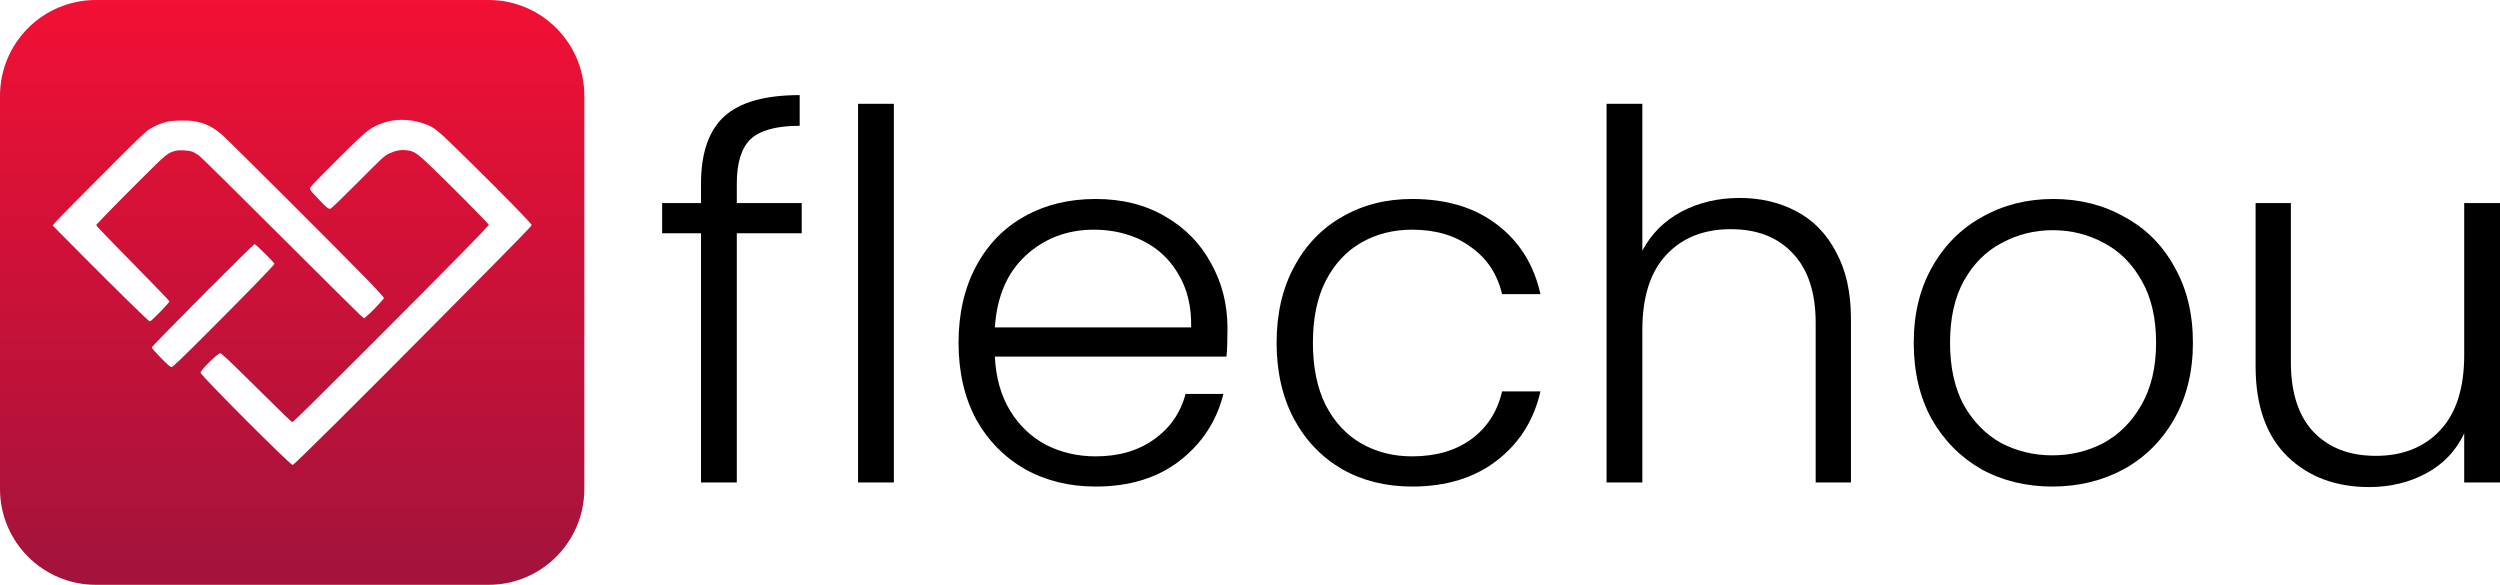
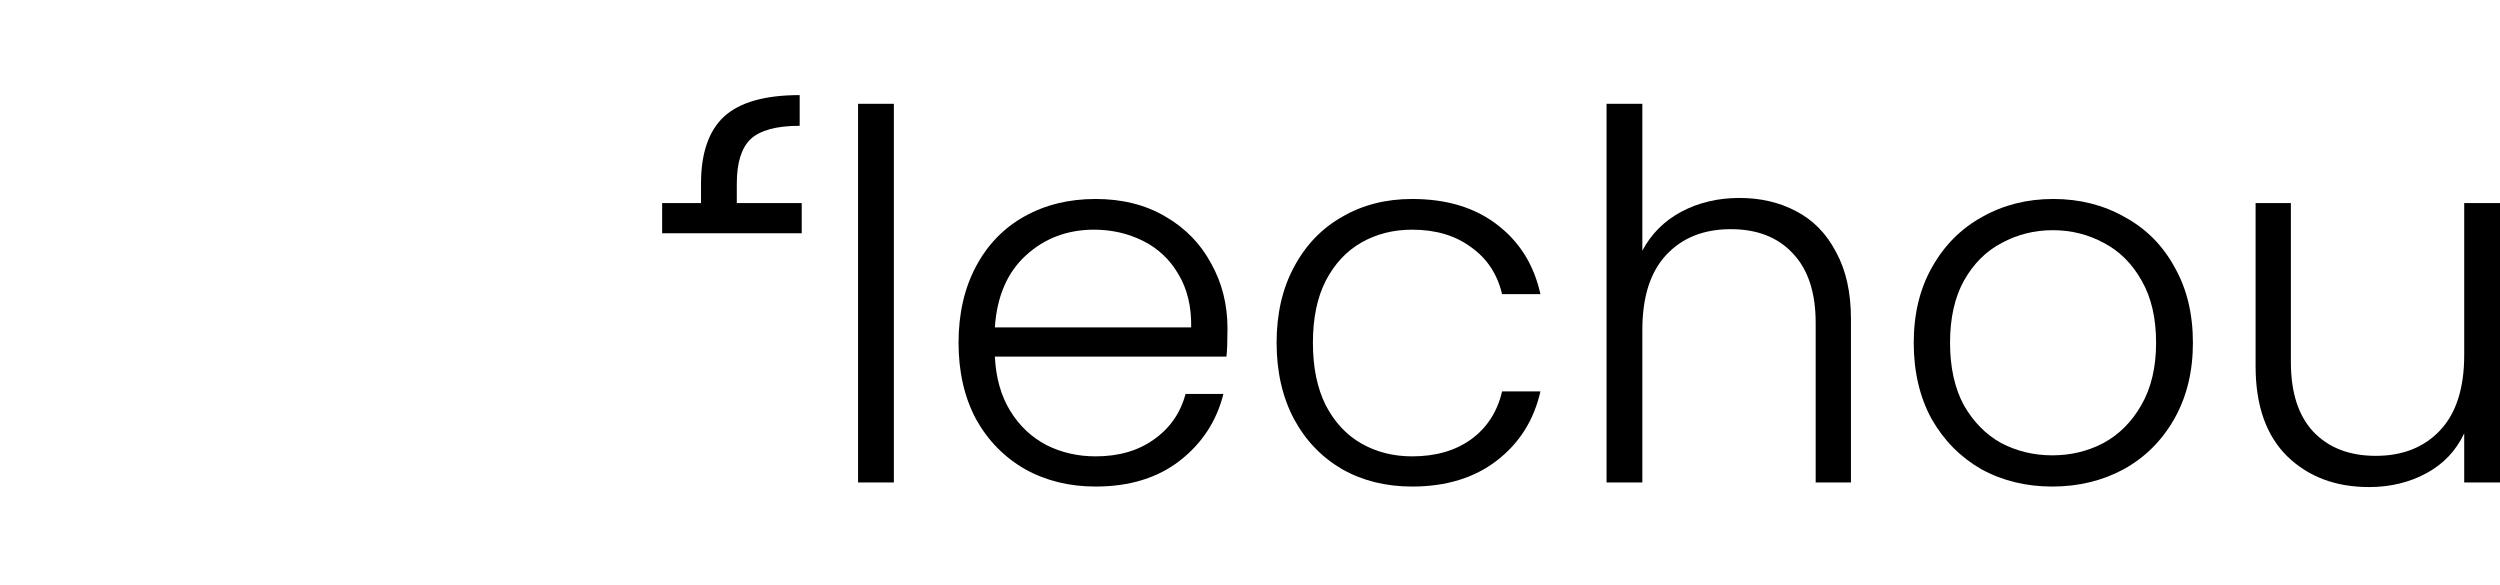
<svg xmlns="http://www.w3.org/2000/svg" width="171" height="40" viewBox="0 0 171 40" fill="none">
  <path d="M171 13.89V33H168.552V29.64C167.992 30.83 167.13 31.74 165.964 32.37C164.798 33 163.492 33.315 162.047 33.315C159.762 33.315 157.897 32.615 156.451 31.215C155.006 29.792 154.283 27.738 154.283 25.055V13.89H156.696V24.775C156.696 26.852 157.209 28.438 158.235 29.535C159.284 30.632 160.706 31.18 162.502 31.18C164.343 31.18 165.812 30.597 166.908 29.43C168.004 28.263 168.552 26.548 168.552 24.285V13.89H171Z" fill="black" />
  <path d="M140.378 33.28C138.582 33.28 136.962 32.883 135.516 32.09C134.094 31.273 132.963 30.13 132.124 28.66C131.308 27.167 130.9 25.428 130.9 23.445C130.9 21.462 131.32 19.735 132.159 18.265C132.998 16.772 134.141 15.628 135.586 14.835C137.032 14.018 138.652 13.61 140.448 13.61C142.243 13.61 143.863 14.018 145.309 14.835C146.778 15.628 147.92 16.772 148.736 18.265C149.576 19.735 149.995 21.462 149.995 23.445C149.995 25.405 149.576 27.132 148.736 28.625C147.897 30.118 146.743 31.273 145.274 32.09C143.805 32.883 142.173 33.28 140.378 33.28ZM140.378 31.145C141.637 31.145 142.802 30.865 143.875 30.305C144.947 29.722 145.81 28.858 146.463 27.715C147.139 26.548 147.477 25.125 147.477 23.445C147.477 21.765 147.151 20.353 146.498 19.21C145.845 18.043 144.982 17.18 143.91 16.62C142.837 16.037 141.672 15.745 140.413 15.745C139.154 15.745 137.988 16.037 136.915 16.62C135.843 17.18 134.98 18.043 134.327 19.21C133.698 20.353 133.383 21.765 133.383 23.445C133.383 25.125 133.698 26.548 134.327 27.715C134.98 28.858 135.831 29.722 136.88 30.305C137.953 30.865 139.119 31.145 140.378 31.145Z" fill="black" />
  <path d="M118.981 13.54C120.426 13.54 121.72 13.843 122.863 14.45C124.028 15.057 124.938 15.99 125.591 17.25C126.267 18.487 126.605 20.003 126.605 21.8V33H124.192V22.08C124.192 20.003 123.667 18.417 122.618 17.32C121.592 16.223 120.181 15.675 118.386 15.675C116.544 15.675 115.075 16.258 113.98 17.425C112.884 18.592 112.336 20.307 112.336 22.57V33H109.888V7.1H112.336V17.145C112.942 16.002 113.828 15.115 114.994 14.485C116.183 13.855 117.512 13.54 118.981 13.54Z" fill="black" />
  <path d="M87.32 23.445C87.32 21.462 87.717 19.735 88.51 18.265C89.302 16.772 90.398 15.628 91.797 14.835C93.196 14.018 94.793 13.61 96.588 13.61C98.943 13.61 100.878 14.193 102.394 15.36C103.933 16.527 104.923 18.113 105.366 20.12H102.743C102.417 18.743 101.706 17.67 100.61 16.9C99.538 16.107 98.197 15.71 96.588 15.71C95.306 15.71 94.152 16.002 93.126 16.585C92.1 17.168 91.284 18.043 90.678 19.21C90.095 20.353 89.803 21.765 89.803 23.445C89.803 25.125 90.095 26.548 90.678 27.715C91.284 28.882 92.1 29.757 93.126 30.34C94.152 30.923 95.306 31.215 96.588 31.215C98.197 31.215 99.538 30.83 100.61 30.06C101.706 29.267 102.417 28.17 102.743 26.77H105.366C104.923 28.73 103.933 30.305 102.394 31.495C100.855 32.685 98.92 33.28 96.588 33.28C94.793 33.28 93.196 32.883 91.797 32.09C90.398 31.273 89.302 30.13 88.51 28.66C87.717 27.167 87.32 25.428 87.32 23.445Z" fill="black" />
  <path d="M83.96 22.465C83.96 23.305 83.937 23.947 83.891 24.39H68.048C68.118 25.837 68.468 27.073 69.097 28.1C69.727 29.127 70.554 29.908 71.58 30.445C72.606 30.958 73.725 31.215 74.938 31.215C76.523 31.215 77.852 30.83 78.924 30.06C80.02 29.29 80.743 28.252 81.093 26.945H83.681C83.214 28.812 82.212 30.34 80.673 31.53C79.158 32.697 77.246 33.28 74.938 33.28C73.142 33.28 71.534 32.883 70.111 32.09C68.689 31.273 67.57 30.13 66.754 28.66C65.961 27.167 65.565 25.428 65.565 23.445C65.565 21.462 65.961 19.723 66.754 18.23C67.547 16.737 68.654 15.593 70.076 14.8C71.499 14.007 73.119 13.61 74.938 13.61C76.756 13.61 78.341 14.007 79.694 14.8C81.069 15.593 82.119 16.667 82.841 18.02C83.588 19.35 83.96 20.832 83.96 22.465ZM81.477 22.395C81.501 20.972 81.209 19.758 80.603 18.755C80.02 17.752 79.216 16.993 78.19 16.48C77.164 15.967 76.045 15.71 74.833 15.71C73.014 15.71 71.463 16.293 70.181 17.46C68.899 18.627 68.188 20.272 68.048 22.395H81.477Z" fill="black" />
  <path d="M61.14 7.1V33H58.692V7.1H61.14Z" fill="black" />
-   <path d="M54.838 15.955H50.397V33H47.949V15.955H45.291V13.89H47.949V12.56C47.949 10.483 48.473 8.955 49.522 7.975C50.595 6.995 52.32 6.505 54.698 6.505V8.605C53.113 8.605 51.994 8.908 51.341 9.515C50.711 10.122 50.397 11.137 50.397 12.56V13.89H54.838V15.955Z" fill="black" />
-   <path d="M33.417 0C37.035 0 39.969 2.936 39.969 6.557V33.443C39.969 37.064 37.035 40 33.417 40H6.552C2.934 40 0 37.064 0 33.443V6.557C0 2.936 2.934 0 6.552 0H33.417ZM29.021 8.463C28.276 8.192 27.406 8.124 26.666 8.278C26.454 8.323 26.12 8.427 25.926 8.508C25.263 8.789 24.983 9.019 23.287 10.702C22.412 11.57 21.573 12.421 21.424 12.588C21.108 12.95 21.076 12.855 21.748 13.579C22.317 14.194 22.475 14.316 22.615 14.271C22.673 14.253 23.517 13.439 24.491 12.457C26.219 10.72 26.278 10.666 26.634 10.494C27.054 10.295 27.406 10.232 27.834 10.281C28.34 10.34 28.52 10.467 29.594 11.494C30.956 12.81 33.433 15.311 33.433 15.375C33.433 15.465 30.857 18.084 25.326 23.625C22.091 26.864 20.066 28.863 20.012 28.863C19.926 28.863 19.777 28.718 16.799 25.774C15.73 24.715 15.135 24.159 15.072 24.159C14.891 24.159 13.718 25.312 13.718 25.493C13.719 25.67 19.84 31.803 20.016 31.803C20.121 31.802 24.614 27.338 30.388 21.508C35.901 15.944 36.365 15.465 36.365 15.384C36.365 15.298 34.276 13.163 32.111 11.037C29.846 8.807 29.752 8.73 29.021 8.463ZM17.413 16.695C17.381 16.695 15.784 18.27 13.867 20.192C11.95 22.119 10.38 23.724 10.38 23.77C10.38 23.811 10.66 24.132 11.002 24.476C11.458 24.937 11.656 25.109 11.733 25.109C11.814 25.109 12.396 24.552 14.16 22.788C16.894 20.056 18.771 18.125 18.771 18.043C18.771 17.971 17.485 16.696 17.413 16.695ZM13.263 8.287C12.848 8.219 11.86 8.232 11.485 8.314C11.097 8.395 10.655 8.576 10.231 8.829C9.96 8.992 9.419 9.512 6.906 12.036C5.255 13.692 3.838 15.13 3.757 15.239L3.604 15.429L5.652 17.491C7.993 19.852 10.176 21.987 10.249 21.988C10.339 21.988 11.607 20.689 11.589 20.613C11.584 20.576 10.488 19.436 9.157 18.084C7.826 16.732 6.703 15.569 6.658 15.506L6.581 15.384L7.258 14.669C7.632 14.28 8.693 13.203 9.622 12.281C11.399 10.508 11.467 10.453 12.022 10.313C12.297 10.245 12.911 10.281 13.177 10.385C13.29 10.431 13.493 10.548 13.628 10.652C13.764 10.752 16.24 13.199 19.132 16.085C22.024 18.971 24.505 21.431 24.645 21.553L24.907 21.771L25.073 21.635C25.371 21.395 26.26 20.459 26.26 20.382C26.26 20.341 25.786 19.817 25.204 19.215C23.783 17.736 15.947 9.919 15.293 9.318C14.62 8.703 14.043 8.413 13.263 8.287Z" fill="url(#paint0_linear_4083_24)" />
+   <path d="M54.838 15.955H50.397V33V15.955H45.291V13.89H47.949V12.56C47.949 10.483 48.473 8.955 49.522 7.975C50.595 6.995 52.32 6.505 54.698 6.505V8.605C53.113 8.605 51.994 8.908 51.341 9.515C50.711 10.122 50.397 11.137 50.397 12.56V13.89H54.838V15.955Z" fill="black" />
  <defs>
    <linearGradient id="paint0_linear_4083_24" x1="19.985" y1="0" x2="19.985" y2="40" gradientUnits="userSpaceOnUse">
      <stop stop-color="#F21034" />
      <stop offset="1" stop-color="#A2133C" />
    </linearGradient>
  </defs>
</svg>